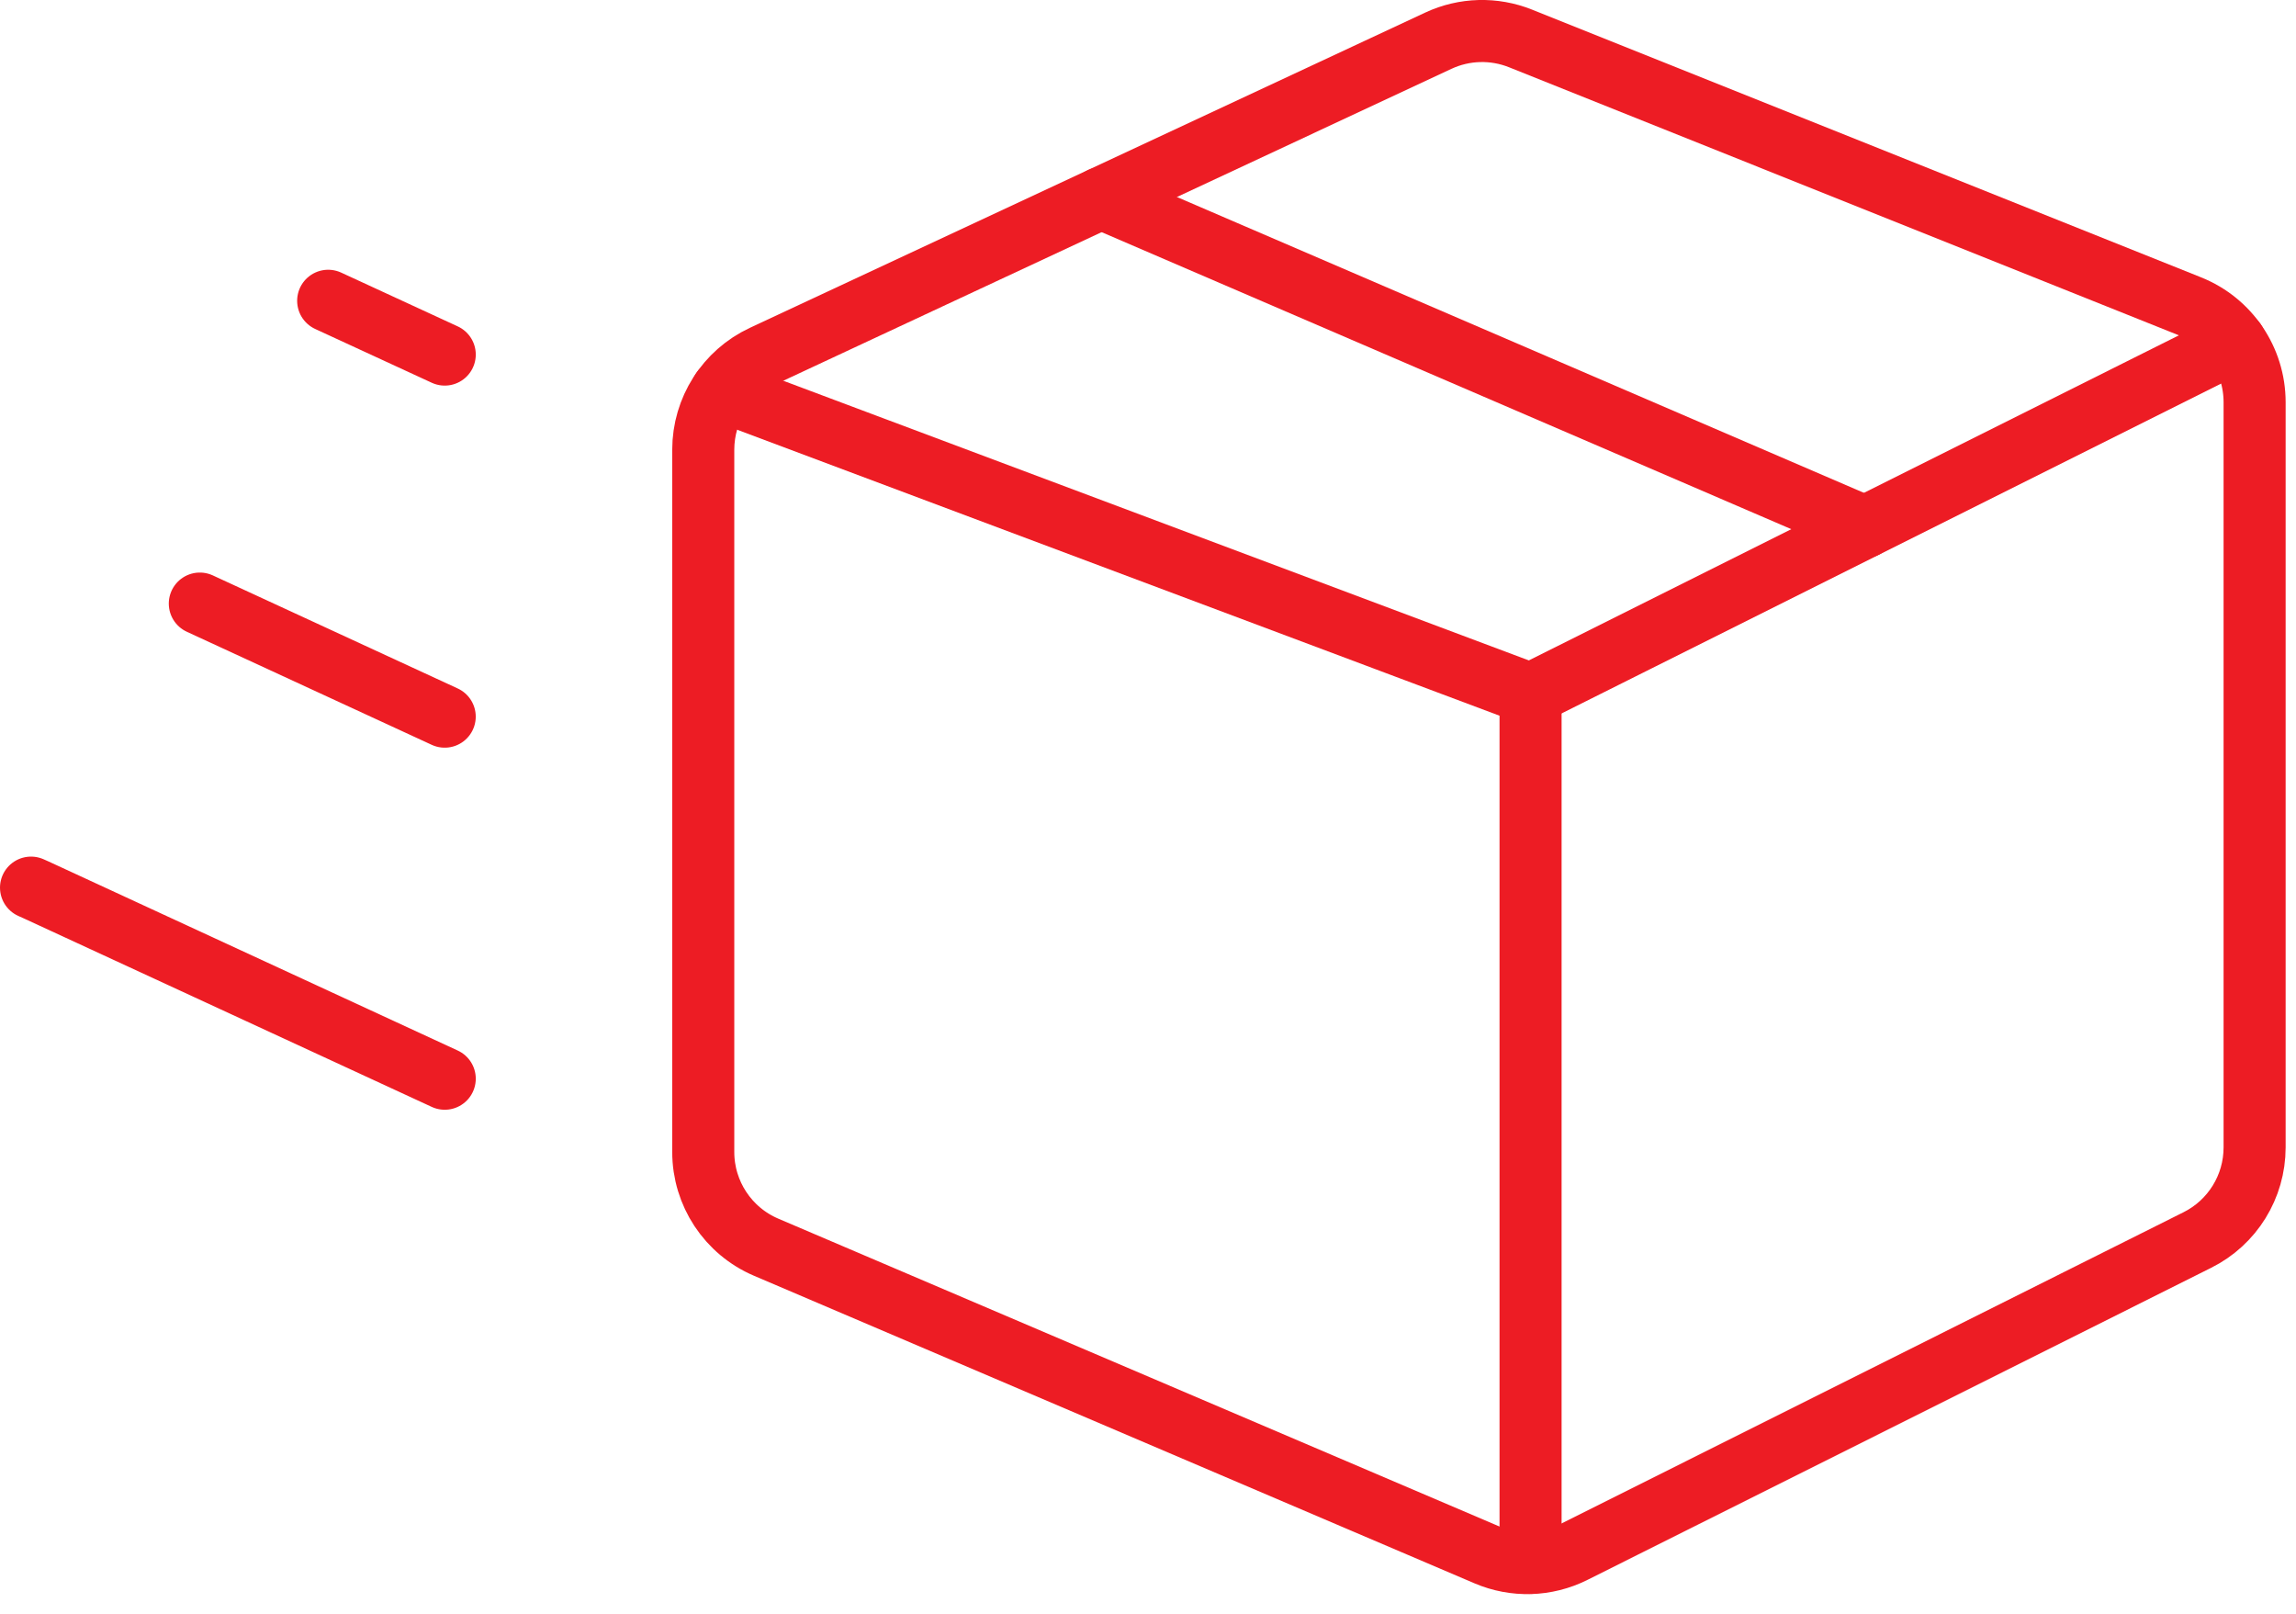
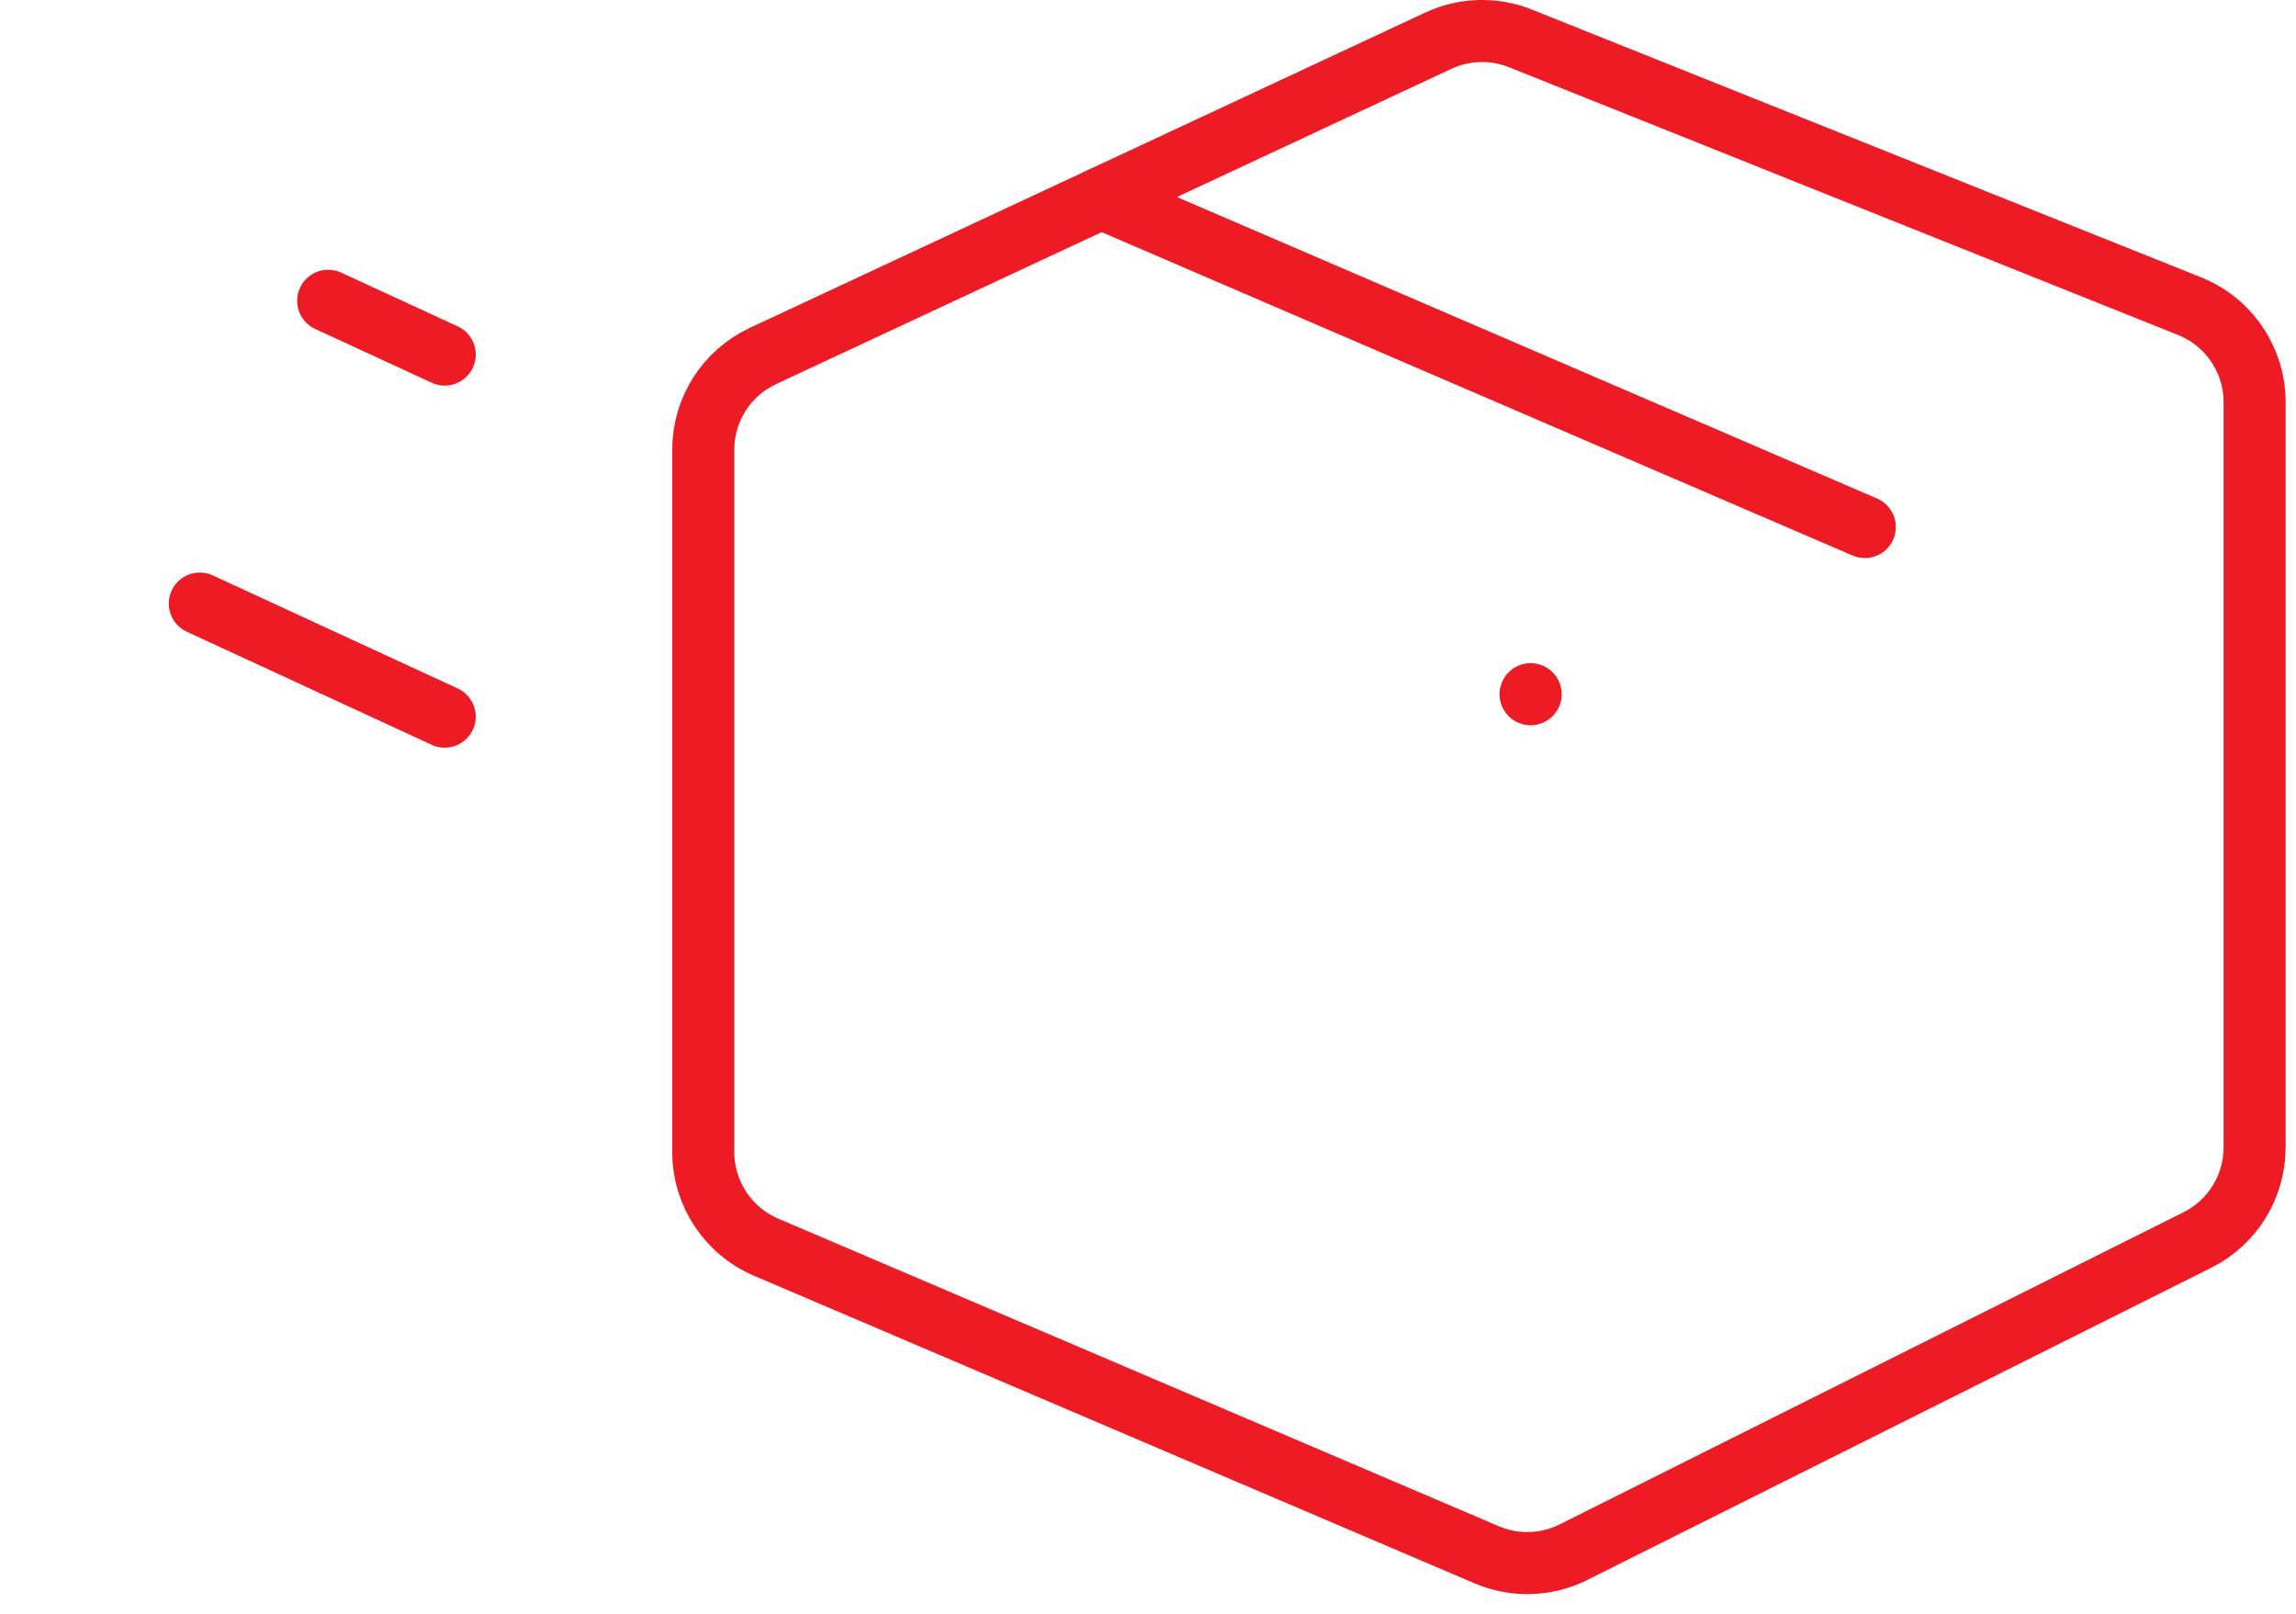
<svg xmlns="http://www.w3.org/2000/svg" height="52" viewBox="0 0 74 52" width="74">
  <g style="stroke:#ed1c24;stroke-width:2;fill:none;fill-rule:evenodd;stroke-linecap:round;stroke-linejoin:round" transform="translate(1 1)">
    <path d="m48.333 21.369h-.003" />
    <path d="m49.713 49.015c-.876.438-1.9.468-2.8.083l-23.22-9.91c-1.229-.524-2.027-1.731-2.027-3.067v-22.63c0-1.295.75-2.472 1.923-3.02l21.77-10.16c.834-.389 1.792-.415 2.647-.073l21.563 8.627c1.266.506 2.096 1.731 2.097 3.093v24.017c-.001 1.262-.714 2.416-1.843 2.98z" />
-     <path d="m48.333 21.369 22.707-11.353" />
-     <path d="m22.26 11.592 26.07 9.777v27.99" />
    <path d="m59.103 15.982-24.613-10.597" />
-     <path d="m0 27.602.157.07 13.177 6.087" />
    <path d="m5.44 18.449 7.893 3.643" />
    <path d="m9.577 8.692 3.757 1.733" />
  </g>
</svg>